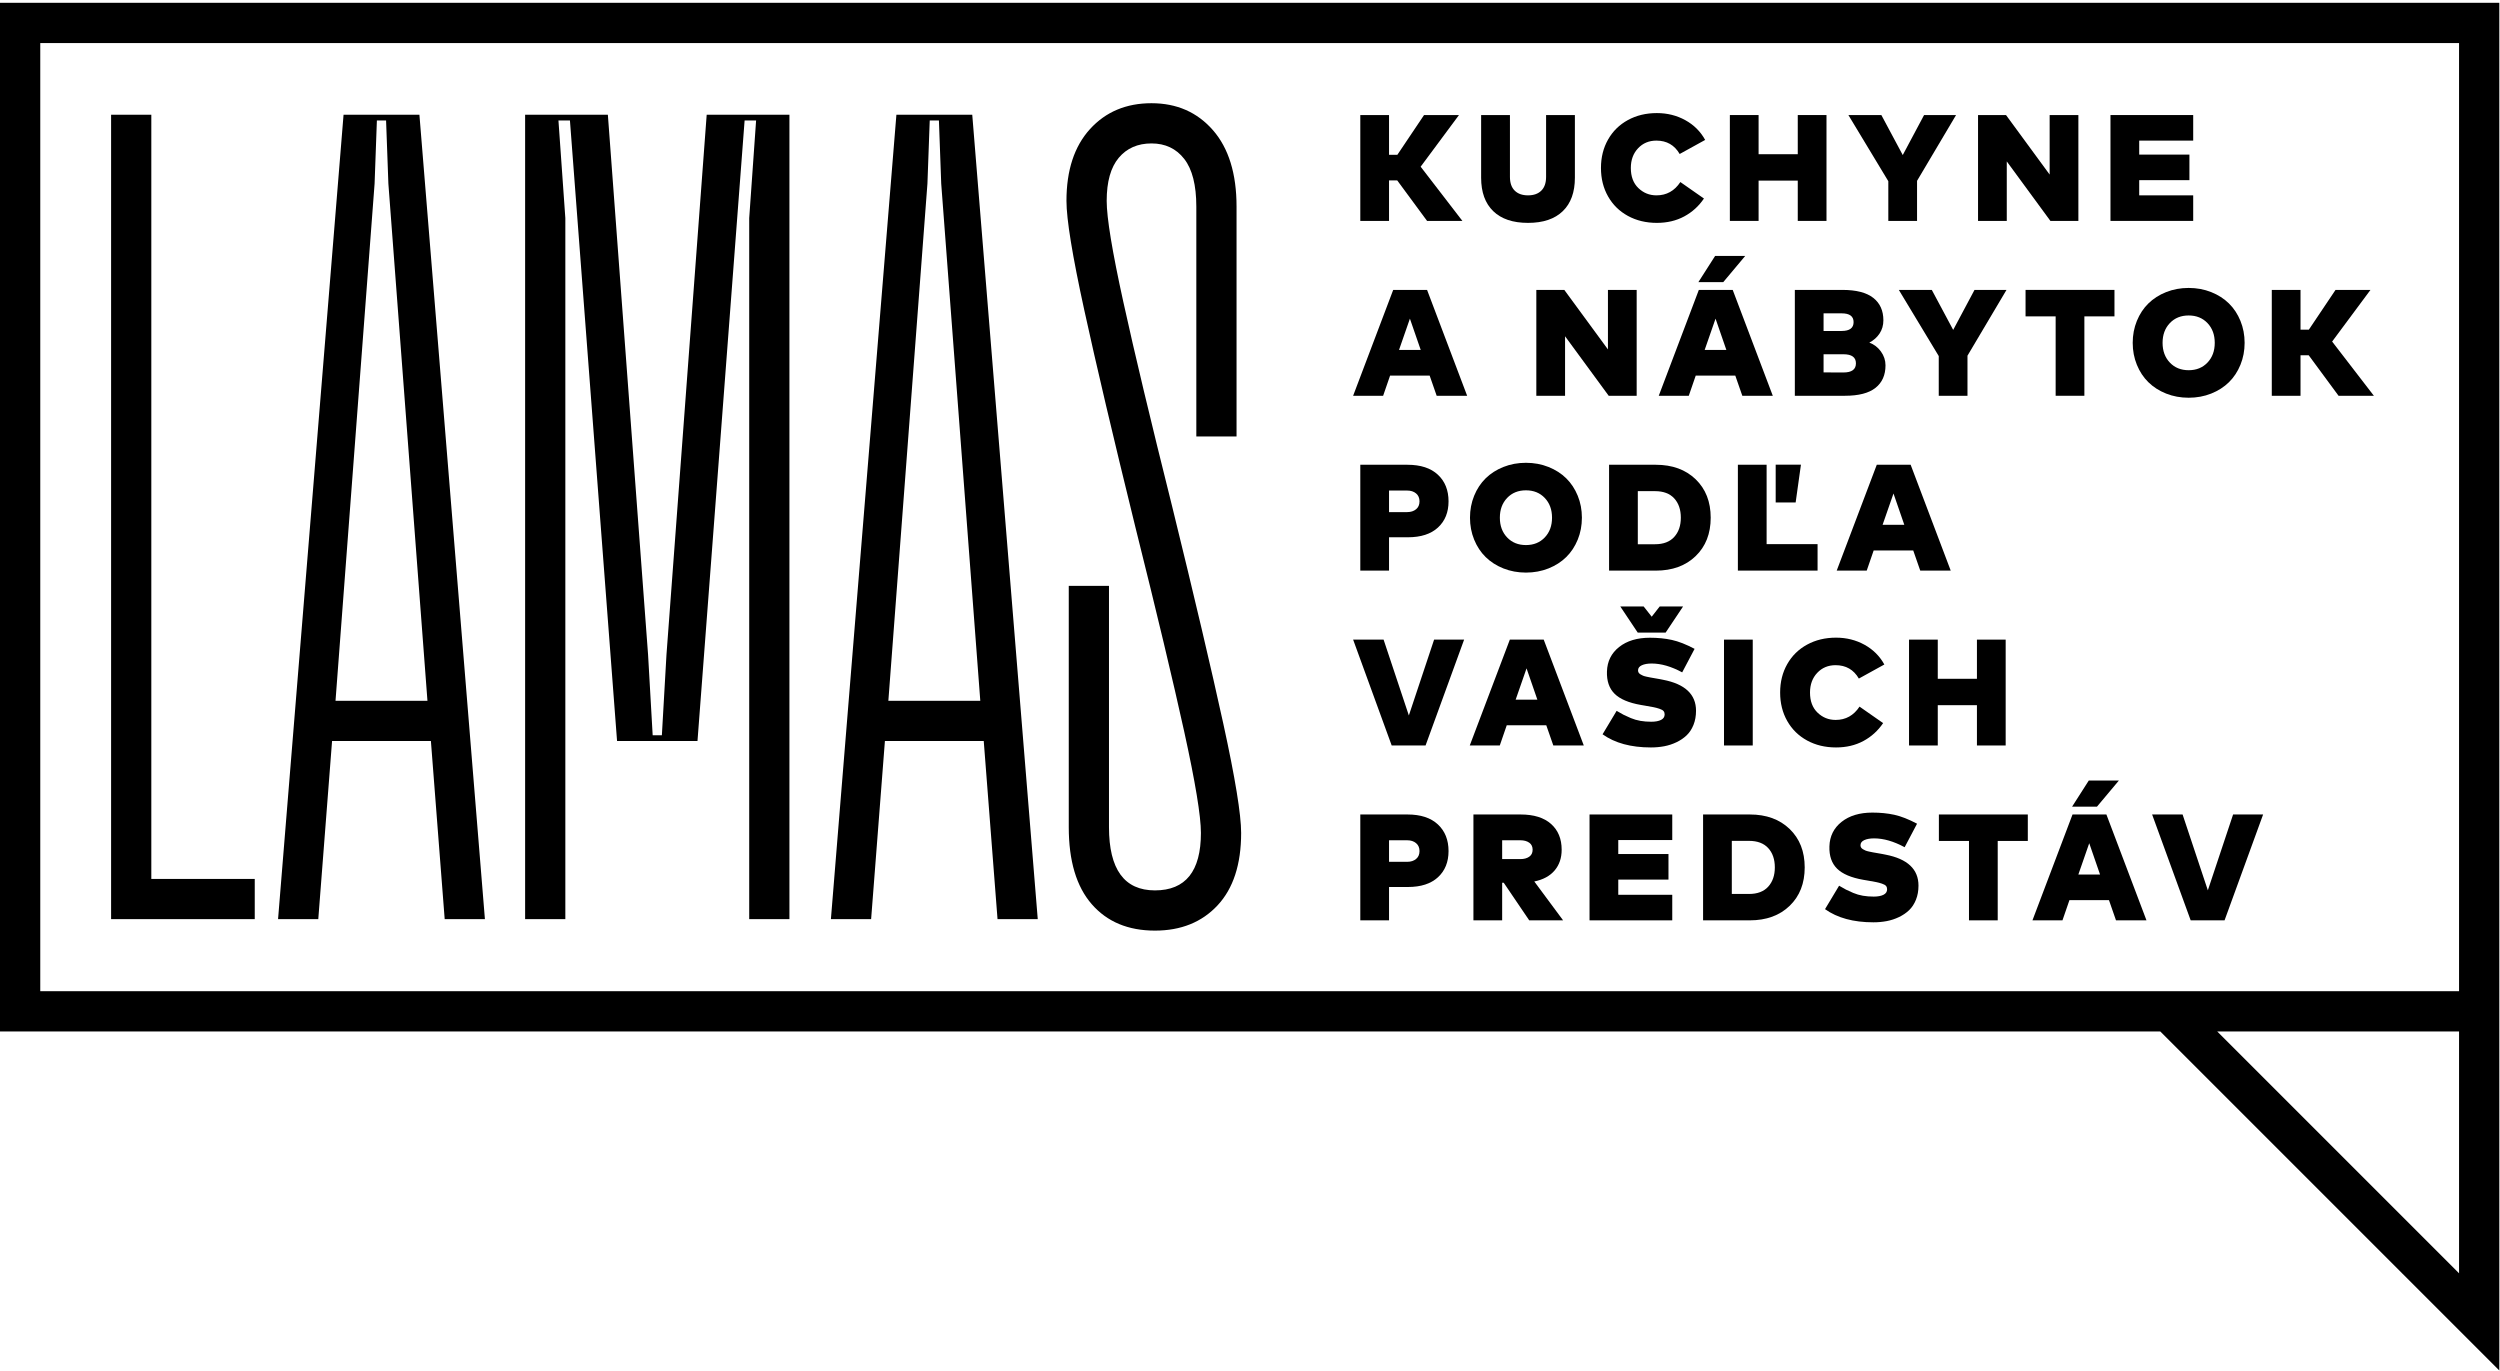
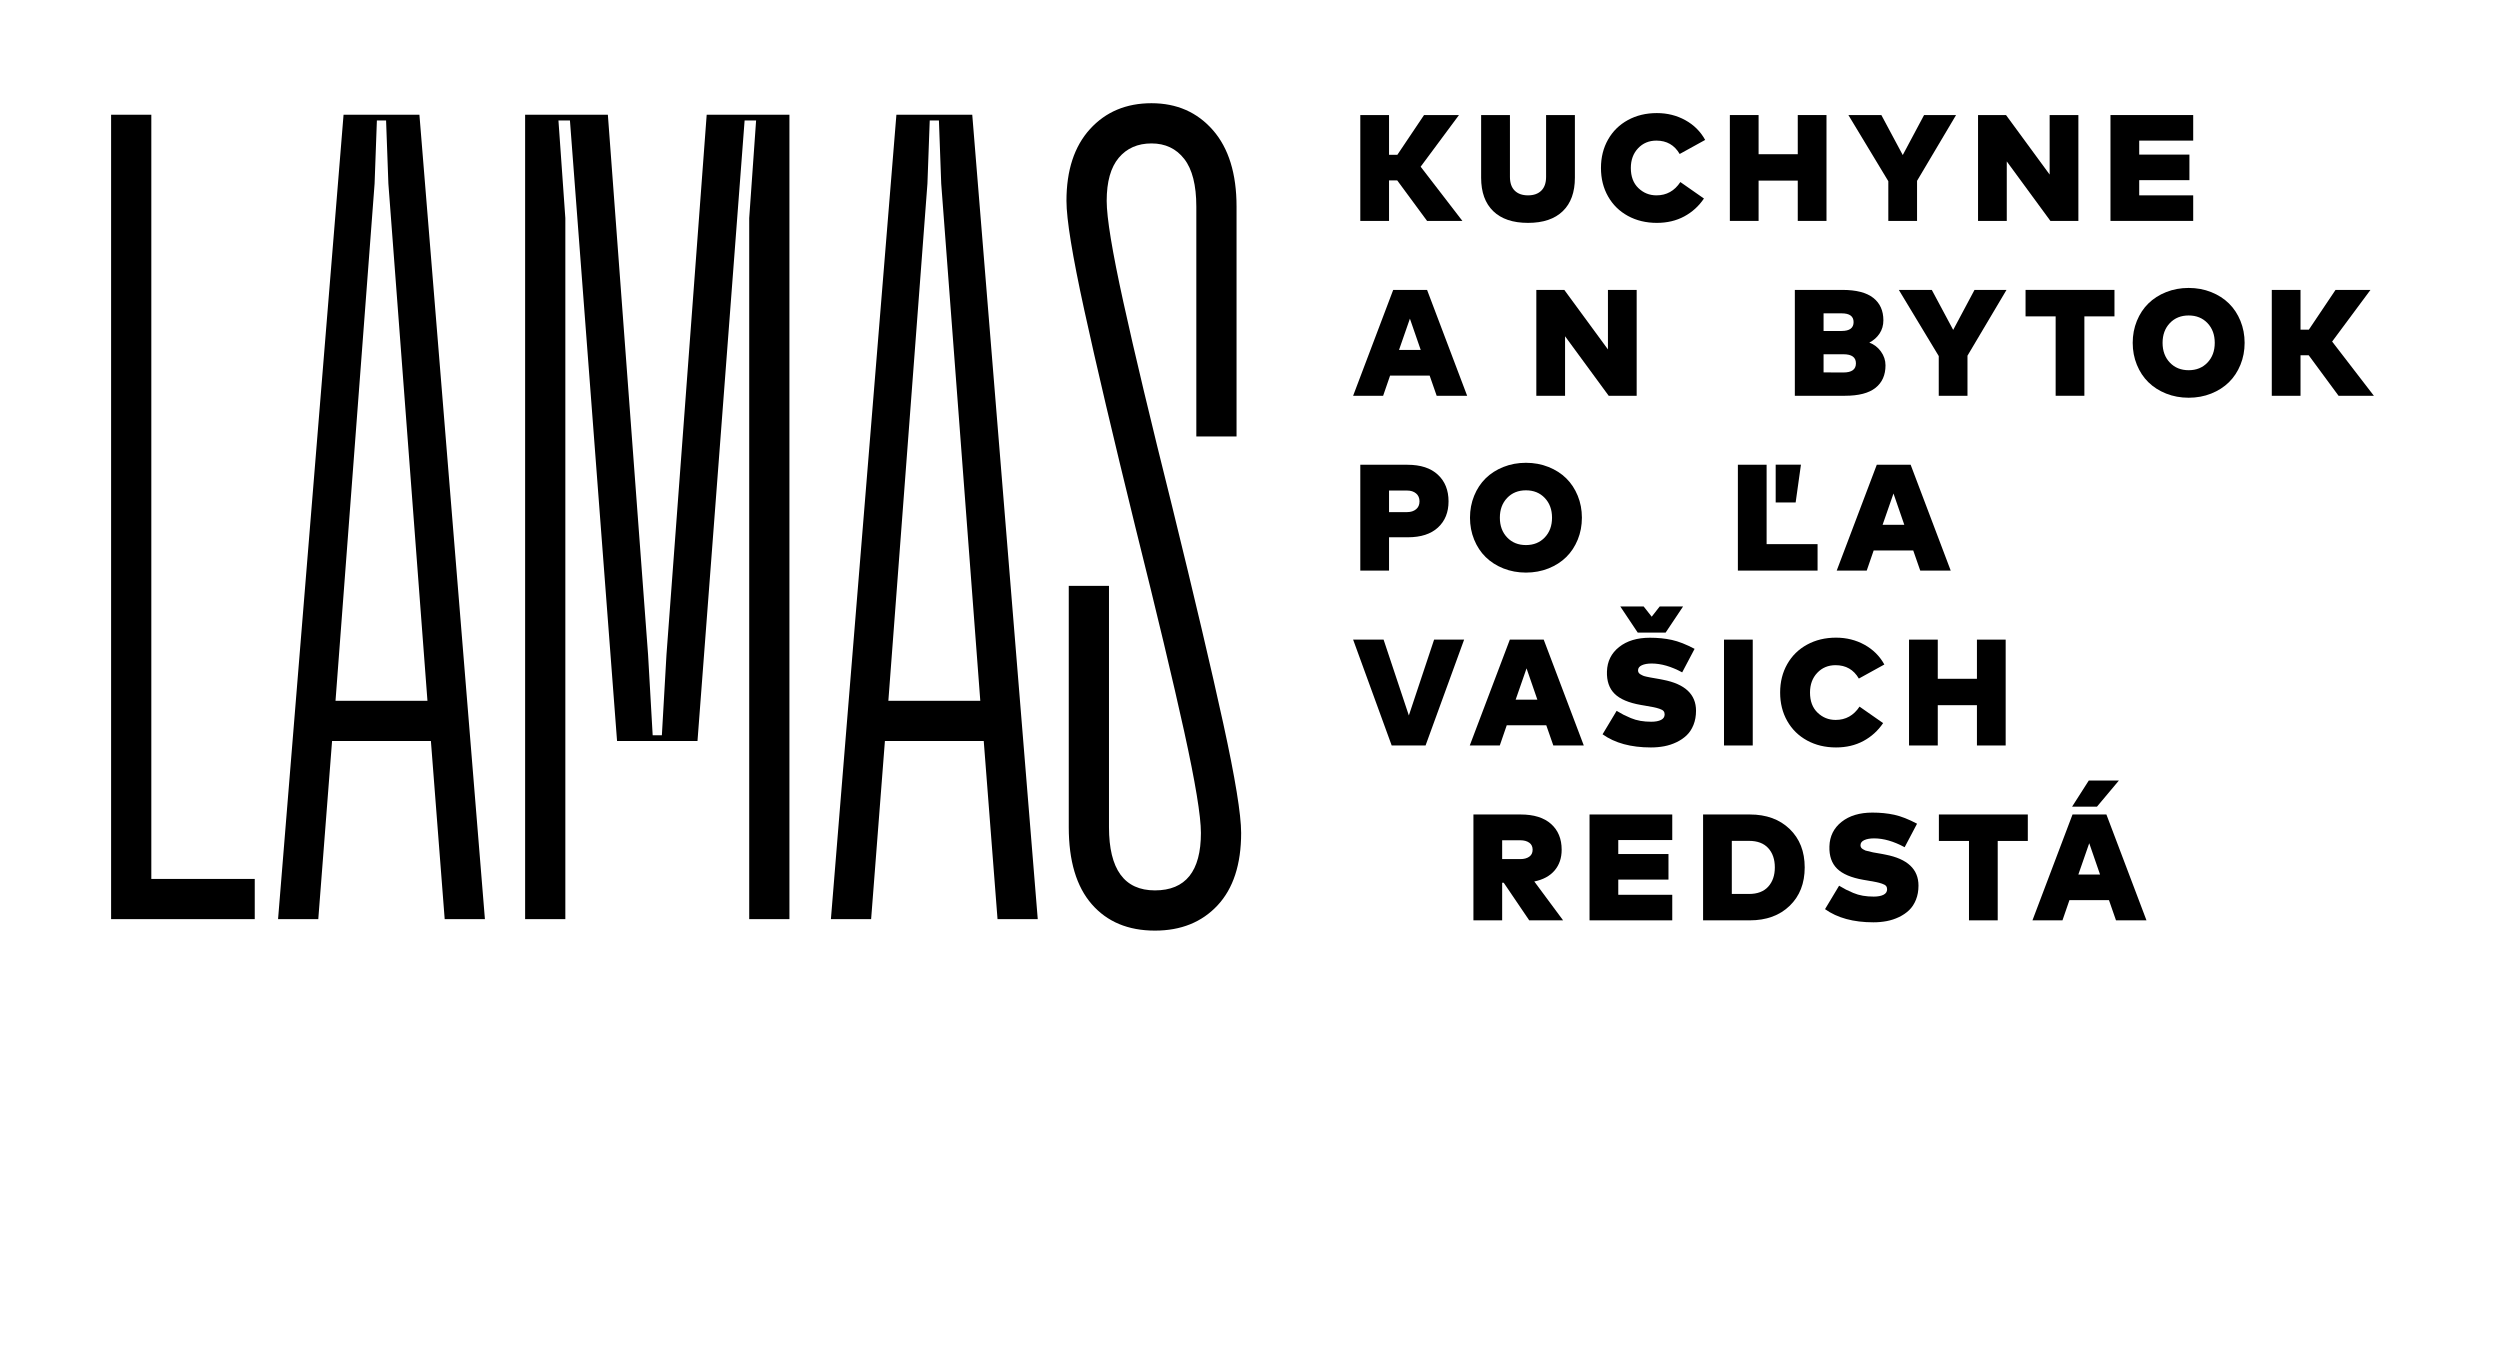
<svg xmlns="http://www.w3.org/2000/svg" width="100%" height="100%" viewBox="0 0 529 290" version="1.1" xml:space="preserve" style="fill-rule:evenodd;clip-rule:evenodd;stroke-linejoin:round;stroke-miterlimit:2;">
  <g>
-     <path d="M520.335,269.431L469.162,218.258L520.335,218.258L520.335,269.431ZM8.52,209.738L8.52,9.106L520.335,9.106L520.335,209.738L8.52,209.738ZM528.855,290L528.855,0.586L0,0.586L0,218.258L457.113,218.258L528.855,290Z" style="fill-rule:nonzero;" />
    <path d="M248.035,107.19C243.495,89.037 240.048,74.606 237.701,63.907C235.349,53.208 234.175,46.076 234.175,42.508C234.175,38.458 235.026,35.419 236.728,33.389C238.431,31.365 240.74,30.35 243.657,30.35C246.576,30.35 248.886,31.444 250.589,33.633C252.291,35.822 253.142,39.188 253.142,43.725L253.142,92.358L261.653,92.358L261.653,43.725C261.653,36.757 259.988,31.365 256.668,27.554C253.343,23.747 249.008,21.84 243.657,21.84C238.308,21.84 233.969,23.663 230.648,27.31C227.325,30.958 225.663,36.026 225.663,42.508C225.663,46.399 226.918,54.101 229.433,65.609C231.944,77.122 235.55,92.44 240.254,111.567C244.79,129.725 248.236,144.151 250.589,154.85C252.937,165.55 254.114,172.685 254.114,176.249C254.114,184.357 250.869,188.407 244.387,188.407C237.902,188.407 234.661,183.95 234.661,175.033L234.661,123.968L226.15,123.968L226.15,175.033C226.15,182.168 227.769,187.598 231.014,191.325C234.255,195.052 238.711,196.918 244.387,196.918C249.897,196.918 254.316,195.132 257.64,191.568C260.961,188.004 262.625,182.898 262.625,176.249C262.625,172.358 261.368,164.661 258.855,153.148C256.341,141.64 252.735,126.32 248.035,107.19ZM207.429,148.285L199.162,38.861L198.676,25.487L196.731,25.487L196.245,38.861L187.977,148.285L207.429,148.285ZM205.728,24.271L219.588,194.486L211.077,194.486L208.159,156.795L187.247,156.795L184.33,194.486L175.819,194.486L189.679,24.271L205.728,24.271ZM141.024,138.558L140.052,155.58L138.106,155.58L137.134,138.558L128.623,24.271L111.115,24.271L111.115,194.486L119.626,194.486L119.626,46.156L118.167,25.488L120.599,25.488L130.569,156.795L147.589,156.795L157.559,25.488L159.991,25.488L158.533,46.156L158.533,194.486L167.043,194.486L167.043,24.271L149.536,24.271L141.024,138.558ZM90.448,148.285L82.181,38.861L81.694,25.487L79.749,25.487L79.263,38.861L70.995,148.285L90.448,148.285ZM88.747,24.271L102.607,194.486L94.096,194.486L91.178,156.795L70.266,156.795L67.348,194.486L58.837,194.486L72.697,24.271L88.747,24.271ZM32.019,185.976L53.904,185.976L53.904,194.486L23.508,194.486L23.508,24.271L32.019,24.271L32.019,185.976Z" style="fill-rule:nonzero;" />
    <path d="M295.649,38.169L293.92,38.169L293.92,46.745L287.84,46.745L287.84,24.344L293.92,24.344L293.92,32.76L295.68,32.76L301.328,24.344L308.72,24.344L300.609,35.273L309.441,46.745L301.968,46.745L295.649,38.169Z" style="fill-rule:nonzero;" />
    <path d="M333.247,37.609C333.247,40.671 332.394,43.028 330.688,44.68C328.981,46.335 326.528,47.161 323.327,47.161C320.128,47.161 317.674,46.335 315.968,44.68C314.261,43.028 313.407,40.671 313.407,37.609L313.407,24.344L319.504,24.344L319.504,37.433C319.504,38.702 319.84,39.671 320.512,40.337C321.184,41.004 322.122,41.337 323.327,41.337C324.533,41.337 325.472,41.004 326.144,40.337C326.816,39.671 327.152,38.702 327.152,37.433L327.152,24.344L333.247,24.344L333.247,37.609Z" style="fill-rule:nonzero;" />
    <path d="M350.588,23.928C352.796,23.928 354.807,24.43 356.62,25.433C358.434,26.435 359.831,27.828 360.813,29.609L355.42,32.585C354.322,30.697 352.679,29.753 350.492,29.753C348.924,29.753 347.631,30.295 346.613,31.377C345.594,32.46 345.084,33.848 345.084,35.545C345.084,37.358 345.617,38.777 346.685,39.801C347.751,40.825 349.026,41.337 350.508,41.337C352.642,41.337 354.326,40.398 355.565,38.521L360.556,42.009C359.457,43.631 358.063,44.894 356.372,45.801C354.682,46.708 352.753,47.161 350.588,47.161C348.306,47.161 346.266,46.671 344.468,45.689C342.671,44.708 341.271,43.335 340.269,41.569C339.266,39.803 338.764,37.796 338.764,35.545C338.764,33.295 339.266,31.286 340.269,29.521C341.271,27.756 342.671,26.383 344.468,25.401C346.266,24.42 348.306,23.928 350.588,23.928Z" style="fill-rule:nonzero;" />
    <path d="M372.118,32.633L380.406,32.633L380.406,24.344L386.486,24.344L386.486,46.745L380.406,46.745L380.406,38.217L372.118,38.217L372.118,46.745L366.038,46.745L366.038,24.344L372.118,24.344L372.118,32.633Z" style="fill-rule:nonzero;" />
    <path d="M405.648,38.264L405.648,46.745L399.568,46.745L399.568,38.344L391.119,24.344L398.095,24.344L402.623,32.809L407.135,24.344L413.904,24.344L405.648,38.264Z" style="fill-rule:nonzero;" />
    <path d="M439.785,46.745L433.865,46.745L424.633,34.153L424.633,46.745L418.553,46.745L418.553,24.344L424.473,24.344L433.705,36.937L433.705,24.344L439.785,24.344L439.785,46.745Z" style="fill-rule:nonzero;" />
    <path d="M464.081,46.745L446.577,46.745L446.577,24.344L464.081,24.344L464.081,29.753L452.657,29.753L452.657,32.713L463.281,32.713L463.281,38.121L452.657,38.121L452.657,41.337L464.081,41.337L464.081,46.745Z" style="fill-rule:nonzero;" />
    <path d="M296.032,74.049L300.624,74.049L298.336,67.425L296.032,74.049ZM310.448,83.745L304,83.745L302.512,79.472L294.144,79.472L292.672,83.745L286.321,83.745L294.8,61.344L301.968,61.344L310.448,83.745Z" style="fill-rule:nonzero;" />
    <path d="M346.32,83.745L340.4,83.745L331.167,71.153L331.167,83.745L325.087,83.745L325.087,61.344L331.007,61.344L340.24,73.937L340.24,61.344L346.32,61.344L346.32,83.745Z" style="fill-rule:nonzero;" />
-     <path d="M360.706,74.049L365.298,74.049L363.01,67.425L360.706,74.049ZM359.378,59.697L362.914,54.161L369.282,54.161L364.642,59.697L359.378,59.697ZM375.122,83.745L368.674,83.745L367.186,79.472L358.818,79.472L357.346,83.745L350.994,83.745L359.474,61.344L366.642,61.344L375.122,83.745Z" style="fill-rule:nonzero;" />
    <path d="M385.867,74.961L385.867,78.801L390.075,78.817C391.835,78.817 392.715,78.172 392.715,76.881C392.715,75.601 391.835,74.961 390.075,74.961L385.867,74.961ZM385.867,66.304L385.867,70.033L389.692,70.033C391.377,70.033 392.22,69.409 392.22,68.161C392.22,66.924 391.382,66.304 389.707,66.304L385.867,66.304ZM389.835,61.344C392.769,61.344 394.95,61.905 396.379,63.025C397.809,64.145 398.524,65.729 398.524,67.777C398.524,68.833 398.254,69.766 397.715,70.577C397.177,71.387 396.454,72.028 395.547,72.497C396.539,72.86 397.358,73.486 398.003,74.377C398.649,75.267 398.972,76.247 398.972,77.313C398.972,79.361 398.268,80.945 396.86,82.065C395.451,83.185 393.302,83.745 390.411,83.745L379.787,83.745L379.787,61.344L389.835,61.344Z" style="fill-rule:nonzero;" />
    <path d="M416.319,75.264L416.319,83.745L410.239,83.745L410.239,75.344L401.791,61.344L408.767,61.344L413.295,69.809L417.807,61.344L424.575,61.344L416.319,75.264Z" style="fill-rule:nonzero;" />
    <path d="M447.422,66.945L441.054,66.945L441.054,83.745L434.975,83.745L434.975,66.945L428.607,66.945L428.607,61.344L447.422,61.344L447.422,66.945Z" style="fill-rule:nonzero;" />
    <path d="M467.105,68.369C466.08,67.292 464.753,66.753 463.12,66.753C461.489,66.753 460.16,67.292 459.137,68.369C458.113,69.446 457.601,70.839 457.601,72.545C457.601,74.252 458.113,75.643 459.137,76.72C460.16,77.799 461.489,78.337 463.12,78.337C464.753,78.337 466.08,77.799 467.105,76.72C468.129,75.643 468.641,74.252 468.641,72.545C468.641,70.839 468.129,69.446 467.105,68.369ZM458.353,61.809C459.824,61.222 461.414,60.928 463.12,60.928C464.827,60.928 466.416,61.222 467.889,61.809C469.361,62.395 470.614,63.198 471.649,64.217C472.683,65.236 473.494,66.465 474.08,67.905C474.667,69.344 474.961,70.891 474.961,72.545C474.961,74.198 474.667,75.745 474.08,77.185C473.494,78.625 472.683,79.854 471.649,80.873C470.614,81.891 469.361,82.694 467.889,83.281C466.416,83.867 464.827,84.161 463.12,84.161C461.414,84.161 459.824,83.867 458.353,83.281C456.881,82.694 455.627,81.891 454.593,80.873C453.558,79.854 452.747,78.625 452.16,77.185C451.573,75.745 451.281,74.198 451.281,72.545C451.281,70.891 451.573,69.344 452.16,67.905C452.747,66.465 453.558,65.236 454.593,64.217C455.627,63.198 456.881,62.395 458.353,61.809Z" style="fill-rule:nonzero;" />
    <path d="M488.519,75.169L486.79,75.169L486.79,83.745L480.71,83.745L480.71,61.344L486.79,61.344L486.79,69.76L488.551,69.76L494.198,61.344L501.591,61.344L493.479,72.273L502.311,83.745L494.838,83.745L488.519,75.169Z" style="fill-rule:nonzero;" />
    <path d="M293.92,103.8L293.92,108.361L297.76,108.361C298.529,108.361 299.155,108.16 299.64,107.76C300.125,107.361 300.368,106.803 300.368,106.088C300.368,105.374 300.125,104.814 299.64,104.408C299.155,104.003 298.529,103.8 297.76,103.8L293.92,103.8ZM293.92,113.689L293.92,120.744L287.84,120.744L287.84,98.344L297.824,98.344C300.609,98.344 302.752,99.047 304.256,100.449C305.76,101.851 306.512,103.731 306.512,106.088C306.512,108.404 305.766,110.248 304.273,111.624C302.779,113 300.656,113.689 297.905,113.689L293.92,113.689Z" style="fill-rule:nonzero;" />
    <path d="M326.874,105.368C325.85,104.291 324.522,103.752 322.89,103.752C321.258,103.752 319.93,104.291 318.906,105.368C317.882,106.446 317.37,107.838 317.37,109.544C317.37,111.251 317.882,112.643 318.906,113.72C319.93,114.798 321.258,115.336 322.89,115.336C324.522,115.336 325.85,114.798 326.874,113.72C327.898,112.643 328.41,111.251 328.41,109.544C328.41,107.838 327.898,106.446 326.874,105.368ZM318.122,98.809C319.594,98.222 321.183,97.928 322.89,97.928C324.597,97.928 326.186,98.222 327.658,98.809C329.13,99.395 330.383,100.198 331.418,101.216C332.452,102.236 333.263,103.464 333.85,104.905C334.437,106.344 334.73,107.891 334.73,109.544C334.73,111.198 334.437,112.744 333.85,114.185C333.263,115.624 332.452,116.854 331.418,117.872C330.383,118.891 329.13,119.694 327.658,120.281C326.186,120.866 324.597,121.16 322.89,121.16C321.183,121.16 319.594,120.866 318.122,120.281C316.65,119.694 315.397,118.891 314.362,117.872C313.327,116.854 312.517,115.624 311.93,114.185C311.343,112.744 311.05,111.198 311.05,109.544C311.05,107.891 311.343,106.344 311.93,104.905C312.517,103.464 313.327,102.236 314.362,101.216C315.397,100.198 316.65,99.395 318.122,98.809Z" style="fill-rule:nonzero;" />
-     <path d="M346.56,103.928L346.56,115.16L350.208,115.16C351.979,115.16 353.33,114.646 354.264,113.616C355.198,112.587 355.664,111.23 355.664,109.544C355.664,107.838 355.198,106.475 354.264,105.456C353.33,104.438 351.979,103.928 350.208,103.928L346.56,103.928ZM350.367,98.344C353.866,98.344 356.677,99.369 358.8,101.416C360.922,103.464 361.984,106.174 361.984,109.544C361.984,112.915 360.922,115.624 358.8,117.672C356.677,119.72 353.866,120.744 350.367,120.744L340.48,120.744L340.48,98.344L350.367,98.344Z" style="fill-rule:nonzero;" />
    <path d="M375.735,106.328L375.735,98.329L381.078,98.329L379.958,106.328L375.735,106.328ZM384.598,120.744L367.735,120.744L367.735,98.344L373.815,98.344L373.815,115.145L384.598,115.145L384.598,120.744Z" style="fill-rule:nonzero;" />
    <path d="M398.358,111.048L402.949,111.048L400.662,104.424L398.358,111.048ZM412.774,120.744L406.325,120.744L404.838,116.472L396.47,116.472L394.998,120.744L388.646,120.744L397.126,98.344L404.294,98.344L412.774,120.744Z" style="fill-rule:nonzero;" />
    <path d="M301.649,157.744L294.481,157.744L286.321,135.344L292.768,135.344L298.113,151.393L303.456,135.344L309.808,135.344L301.649,157.744Z" style="fill-rule:nonzero;" />
    <path d="M320.714,148.048L325.306,148.048L323.018,141.424L320.714,148.048ZM335.13,157.744L328.682,157.744L327.194,153.472L318.825,153.472L317.354,157.744L311.002,157.744L319.482,135.344L326.65,135.344L335.13,157.744Z" style="fill-rule:nonzero;" />
    <path d="M347.791,128.321L349.503,130.496L351.199,128.321L356.144,128.321L352.448,133.857L346.543,133.857L342.848,128.321L347.791,128.321ZM355.951,142.273C353.648,141.025 351.492,140.401 349.488,140.401C348.634,140.401 347.941,140.523 347.407,140.769C346.874,141.014 346.608,141.376 346.608,141.857C346.608,142.028 346.648,142.182 346.728,142.321C346.808,142.459 346.941,142.584 347.127,142.697C347.314,142.809 347.495,142.902 347.671,142.977C347.848,143.051 348.101,143.123 348.432,143.193C348.762,143.262 349.036,143.318 349.255,143.361C349.474,143.404 349.797,143.459 350.224,143.529C350.65,143.598 350.97,143.654 351.184,143.697L351.904,143.84C356.554,144.737 358.879,146.923 358.879,150.401C358.879,151.499 358.7,152.493 358.344,153.384C357.986,154.275 357.503,155.011 356.896,155.592C356.287,156.174 355.57,156.662 354.743,157.056C353.917,157.451 353.056,157.734 352.159,157.905C351.264,158.074 350.32,158.16 349.327,158.16C345.115,158.16 341.706,157.233 339.104,155.376L342.079,150.416C342.688,150.78 343.178,151.056 343.552,151.248C343.925,151.441 344.434,151.672 345.079,151.945C345.725,152.216 346.405,152.414 347.119,152.536C347.834,152.659 348.597,152.72 349.407,152.72C350.272,152.72 350.959,152.592 351.472,152.336C351.984,152.08 352.24,151.691 352.24,151.168C352.24,150.891 352.165,150.659 352.016,150.472C351.866,150.285 351.575,150.12 351.144,149.977C350.711,149.832 350.306,149.723 349.928,149.649C349.549,149.574 348.928,149.462 348.064,149.313L347.215,149.168C344.645,148.72 342.788,147.931 341.648,146.8C340.506,145.67 339.968,144.102 340.031,142.096C340.096,139.942 340.954,138.211 342.608,136.905C344.261,135.598 346.432,134.945 349.119,134.945C350.794,134.945 352.341,135.099 353.76,135.408C355.178,135.718 356.783,136.347 358.575,137.296L355.951,142.273Z" style="fill-rule:nonzero;" />
    <rect x="364.8" y="135.344" width="6.08" height="22.4" style="fill-rule:nonzero;" />
    <path d="M388.502,134.928C390.71,134.928 392.72,135.43 394.533,136.433C396.347,137.435 397.744,138.827 398.726,140.609L393.334,143.584C392.236,141.697 390.592,140.752 388.406,140.752C386.838,140.752 385.544,141.294 384.526,142.376C383.507,143.459 382.998,144.848 382.998,146.544C382.998,148.358 383.531,149.777 384.598,150.8C385.664,151.824 386.939,152.336 388.422,152.336C390.555,152.336 392.24,151.398 393.478,149.521L398.47,153.008C397.371,154.63 395.977,155.894 394.286,156.8C392.595,157.707 390.667,158.16 388.502,158.16C386.219,158.16 384.179,157.67 382.382,156.689C380.584,155.707 379.185,154.334 378.182,152.569C377.179,150.803 376.678,148.795 376.678,146.544C376.678,144.294 377.179,142.285 378.182,140.521C379.185,138.755 380.584,137.382 382.382,136.401C384.179,135.419 386.219,134.928 388.502,134.928Z" style="fill-rule:nonzero;" />
    <path d="M410.031,143.632L418.319,143.632L418.319,135.344L424.399,135.344L424.399,157.744L418.319,157.744L418.319,149.216L410.031,149.216L410.031,157.744L403.951,157.744L403.951,135.344L410.031,135.344L410.031,143.632Z" style="fill-rule:nonzero;" />
-     <path d="M293.92,177.801L293.92,182.361L297.76,182.361C298.529,182.361 299.155,182.161 299.64,181.761C300.125,181.361 300.368,180.803 300.368,180.089C300.368,179.375 300.125,178.814 299.64,178.409C299.155,178.004 298.529,177.801 297.76,177.801L293.92,177.801ZM293.92,187.689L293.92,194.745L287.84,194.745L287.84,172.344L297.824,172.344C300.609,172.344 302.752,173.047 304.256,174.449C305.76,175.851 306.512,177.731 306.512,180.089C306.512,182.404 305.766,184.249 304.273,185.625C302.779,187.001 300.656,187.689 297.905,187.689L293.92,187.689Z" style="fill-rule:nonzero;" />
    <path d="M317.857,177.801L317.857,181.785L321.697,181.785C322.475,181.785 323.105,181.617 323.584,181.281C324.065,180.945 324.304,180.452 324.304,179.801C324.304,179.15 324.065,178.654 323.584,178.313C323.105,177.971 322.475,177.801 321.697,177.801L317.857,177.801ZM321.76,172.344C324.555,172.344 326.701,173.012 328.2,174.345C329.698,175.678 330.448,177.497 330.448,179.801C330.448,181.551 329.952,183.012 328.96,184.185C327.968,185.358 326.533,186.137 324.656,186.521L330.752,194.745L323.584,194.745L318.193,186.793L317.857,186.793L317.857,194.745L311.777,194.745L311.777,172.344L321.76,172.344Z" style="fill-rule:nonzero;" />
    <path d="M353.85,194.745L336.346,194.745L336.346,172.344L353.85,172.344L353.85,177.753L342.426,177.753L342.426,180.713L353.05,180.713L353.05,186.121L342.426,186.121L342.426,189.337L353.85,189.337L353.85,194.745Z" style="fill-rule:nonzero;" />
    <path d="M366.451,177.928L366.451,189.161L370.099,189.161C371.869,189.161 373.222,188.646 374.155,187.617C375.088,186.588 375.555,185.23 375.555,183.545C375.555,181.839 375.088,180.475 374.155,179.457C373.222,178.438 371.869,177.928 370.099,177.928L366.451,177.928ZM370.259,172.344C373.757,172.344 376.569,173.369 378.691,175.417C380.814,177.465 381.875,180.175 381.875,183.545C381.875,186.916 380.814,189.625 378.691,191.673C376.569,193.72 373.757,194.745 370.259,194.745L360.371,194.745L360.371,172.344L370.259,172.344Z" style="fill-rule:nonzero;" />
-     <path d="M403.024,179.273C400.72,178.025 398.565,177.401 396.56,177.401C395.706,177.401 395.013,177.523 394.48,177.769C393.947,178.014 393.68,178.377 393.68,178.857C393.68,179.028 393.72,179.182 393.8,179.321C393.88,179.46 394.013,179.585 394.199,179.697C394.386,179.809 394.568,179.902 394.743,179.977C394.92,180.052 395.173,180.124 395.504,180.193C395.834,180.262 396.109,180.318 396.327,180.361C396.546,180.404 396.869,180.46 397.296,180.529C397.722,180.598 398.042,180.654 398.256,180.697L398.976,180.841C403.626,181.737 405.951,183.924 405.951,187.401C405.951,188.5 405.773,189.494 405.416,190.385C405.058,191.275 404.575,192.012 403.968,192.593C403.36,193.175 402.642,193.663 401.816,194.056C400.99,194.452 400.128,194.734 399.232,194.905C398.336,195.075 397.392,195.161 396.4,195.161C392.187,195.161 388.779,194.233 386.176,192.377L389.152,187.417C389.76,187.78 390.25,188.056 390.624,188.249C390.997,188.441 391.506,188.673 392.152,188.945C392.797,189.217 393.477,189.415 394.192,189.537C394.906,189.66 395.669,189.72 396.48,189.72C397.344,189.72 398.031,189.593 398.544,189.337C399.056,189.081 399.312,188.691 399.312,188.169C399.312,187.891 399.238,187.66 399.088,187.472C398.939,187.286 398.648,187.121 398.216,186.977C397.783,186.833 397.378,186.723 397,186.649C396.621,186.574 396,186.463 395.136,186.313L394.287,186.169C391.717,185.72 389.861,184.931 388.72,183.801C387.578,182.671 387.04,181.102 387.104,179.096C387.168,176.942 388.027,175.212 389.68,173.905C391.333,172.598 393.504,171.945 396.192,171.945C397.866,171.945 399.413,172.099 400.832,172.408C402.25,172.718 403.856,173.347 405.648,174.297L403.024,179.273Z" style="fill-rule:nonzero;" />
+     <path d="M403.024,179.273C400.72,178.025 398.565,177.401 396.56,177.401C395.706,177.401 395.013,177.523 394.48,177.769C393.947,178.014 393.68,178.377 393.68,178.857C393.68,179.028 393.72,179.182 393.8,179.321C393.88,179.46 394.013,179.585 394.199,179.697C394.386,179.809 394.568,179.902 394.743,179.977C395.834,180.262 396.109,180.318 396.327,180.361C396.546,180.404 396.869,180.46 397.296,180.529C397.722,180.598 398.042,180.654 398.256,180.697L398.976,180.841C403.626,181.737 405.951,183.924 405.951,187.401C405.951,188.5 405.773,189.494 405.416,190.385C405.058,191.275 404.575,192.012 403.968,192.593C403.36,193.175 402.642,193.663 401.816,194.056C400.99,194.452 400.128,194.734 399.232,194.905C398.336,195.075 397.392,195.161 396.4,195.161C392.187,195.161 388.779,194.233 386.176,192.377L389.152,187.417C389.76,187.78 390.25,188.056 390.624,188.249C390.997,188.441 391.506,188.673 392.152,188.945C392.797,189.217 393.477,189.415 394.192,189.537C394.906,189.66 395.669,189.72 396.48,189.72C397.344,189.72 398.031,189.593 398.544,189.337C399.056,189.081 399.312,188.691 399.312,188.169C399.312,187.891 399.238,187.66 399.088,187.472C398.939,187.286 398.648,187.121 398.216,186.977C397.783,186.833 397.378,186.723 397,186.649C396.621,186.574 396,186.463 395.136,186.313L394.287,186.169C391.717,185.72 389.861,184.931 388.72,183.801C387.578,182.671 387.04,181.102 387.104,179.096C387.168,176.942 388.027,175.212 389.68,173.905C391.333,172.598 393.504,171.945 396.192,171.945C397.866,171.945 399.413,172.099 400.832,172.408C402.25,172.718 403.856,173.347 405.648,174.297L403.024,179.273Z" style="fill-rule:nonzero;" />
    <path d="M429.084,177.945L422.716,177.945L422.716,194.745L416.637,194.745L416.637,177.945L410.268,177.945L410.268,172.344L429.084,172.344L429.084,177.945Z" style="fill-rule:nonzero;" />
    <path d="M439.779,185.049L444.37,185.049L442.082,178.425L439.779,185.049ZM438.45,170.697L441.987,165.16L448.355,165.16L443.714,170.697L438.45,170.697ZM454.195,194.745L447.746,194.745L446.259,190.472L437.891,190.472L436.418,194.745L430.067,194.745L438.546,172.344L445.714,172.344L454.195,194.745Z" style="fill-rule:nonzero;" />
-     <path d="M470.716,194.745L463.548,194.745L455.388,172.344L461.836,172.344L467.18,188.393L472.524,172.344L478.876,172.344L470.716,194.745Z" style="fill-rule:nonzero;" />
  </g>
</svg>